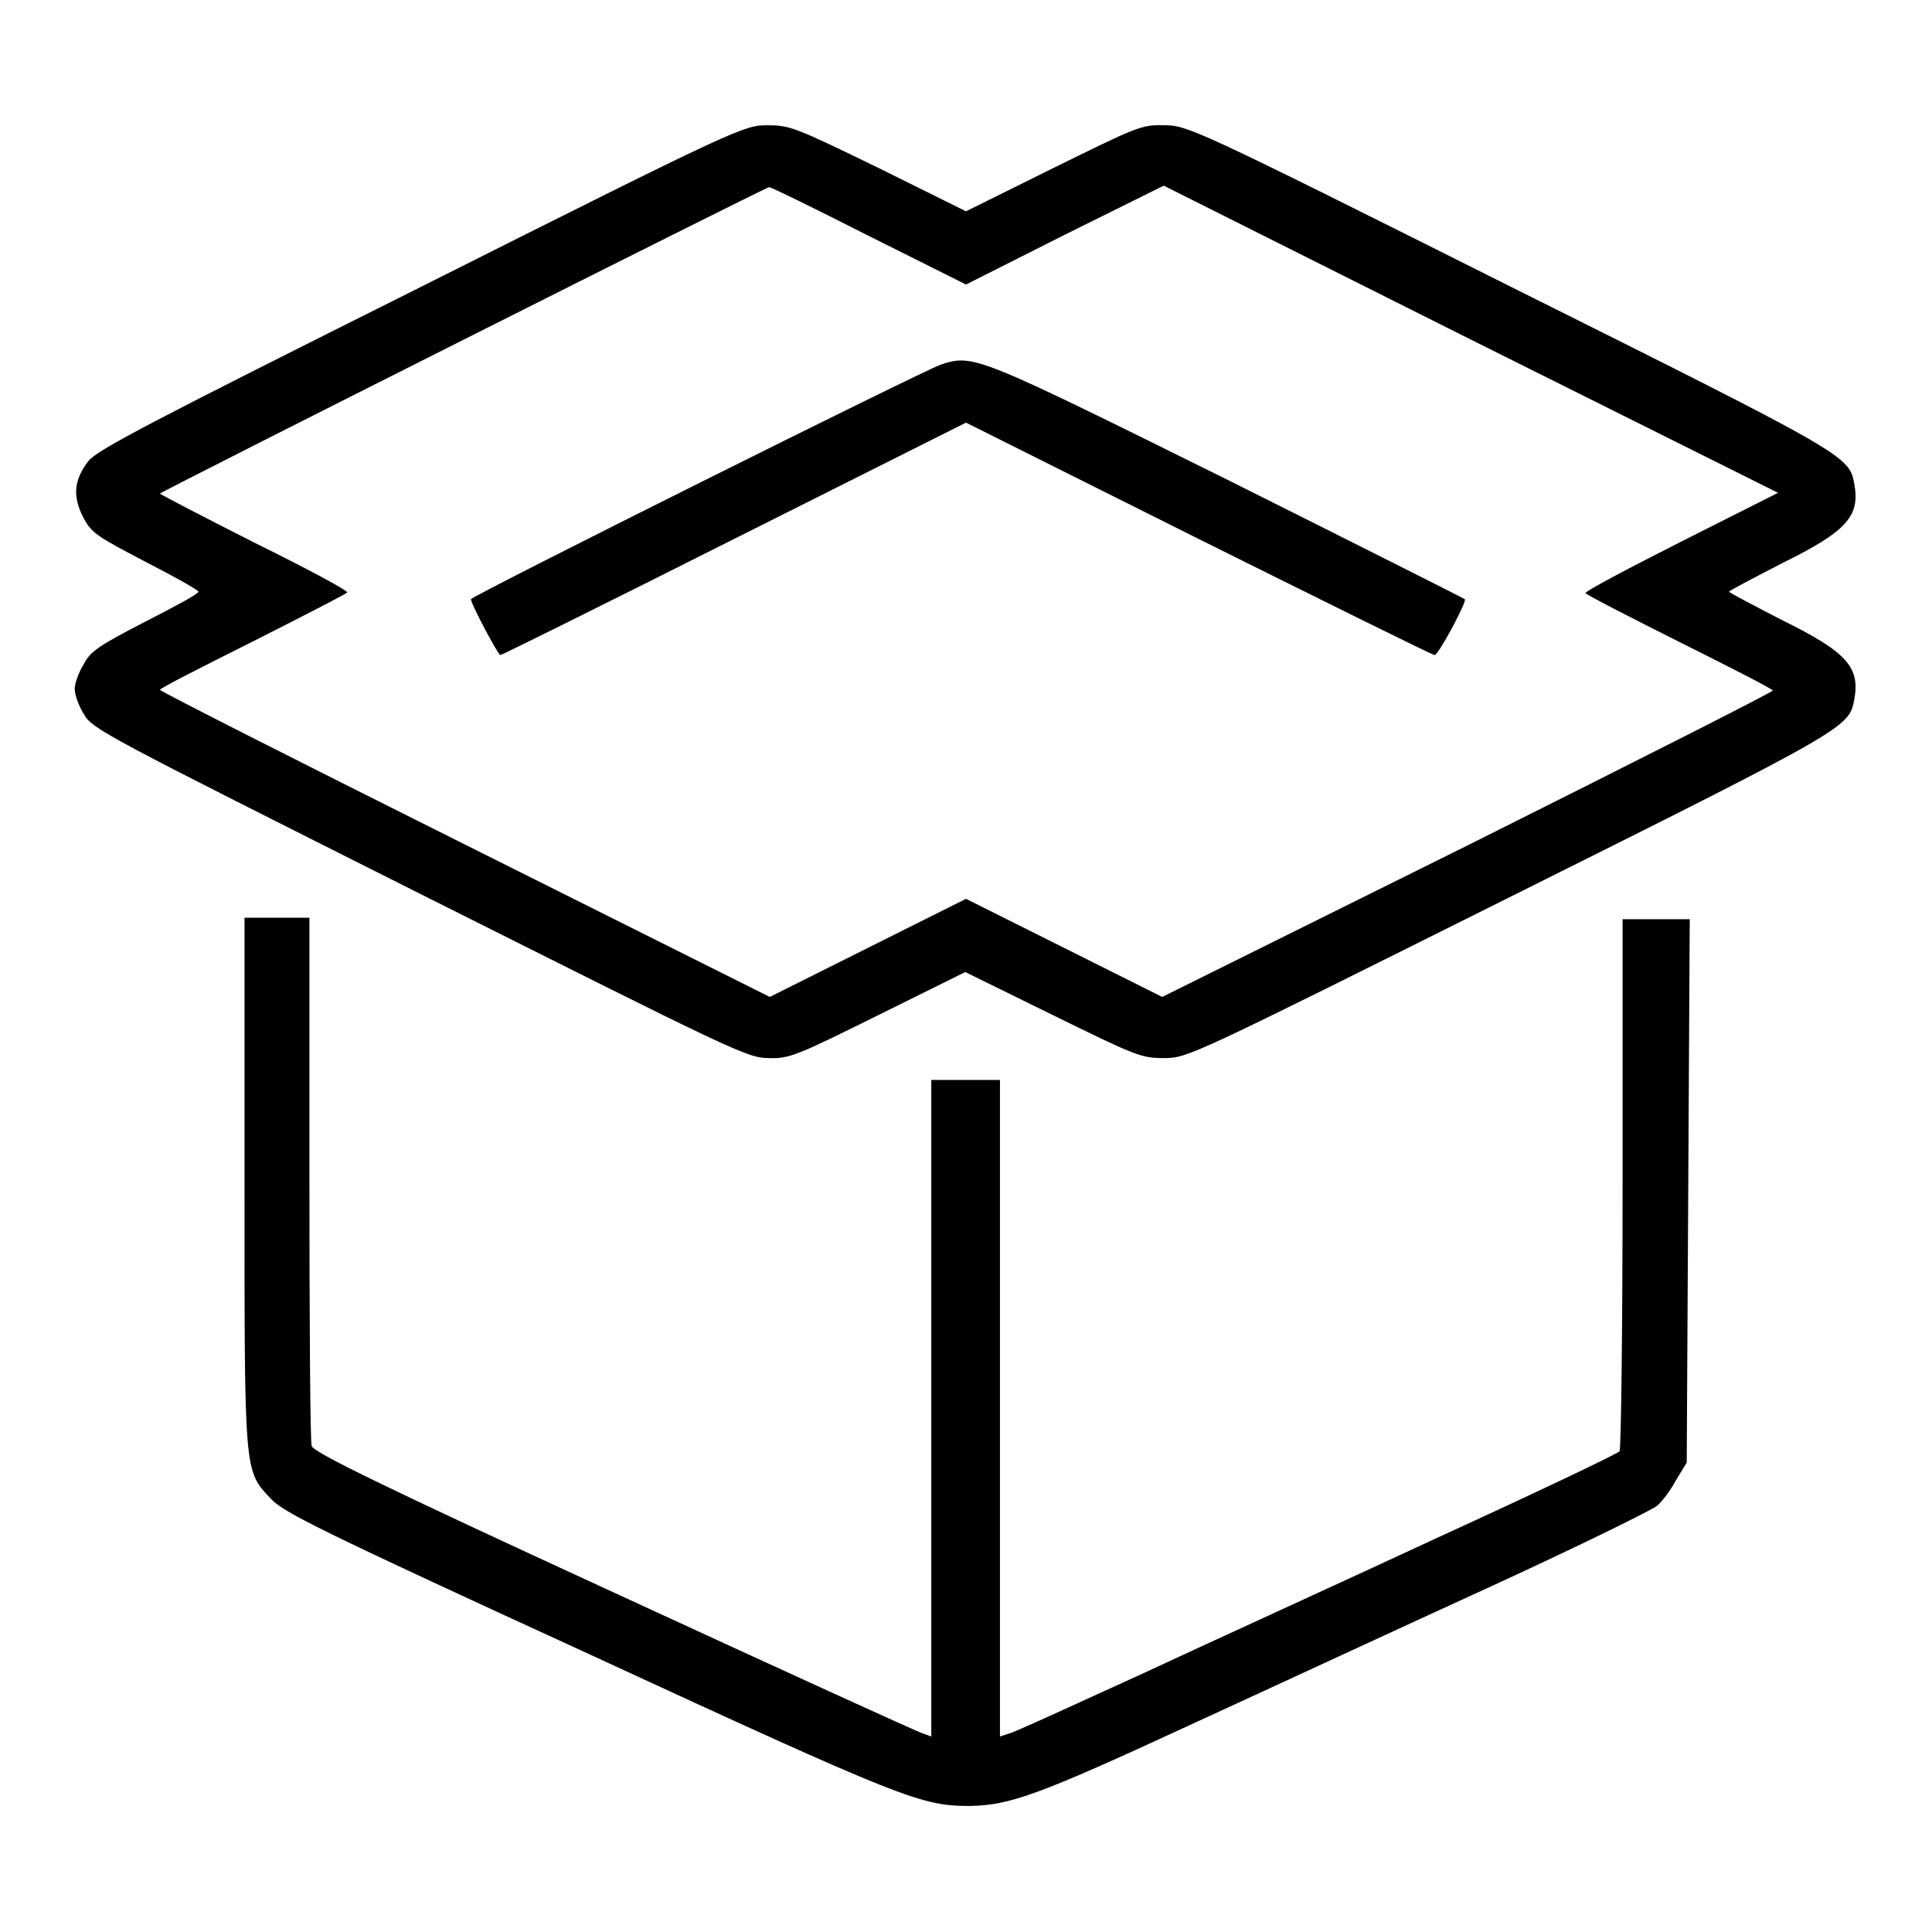
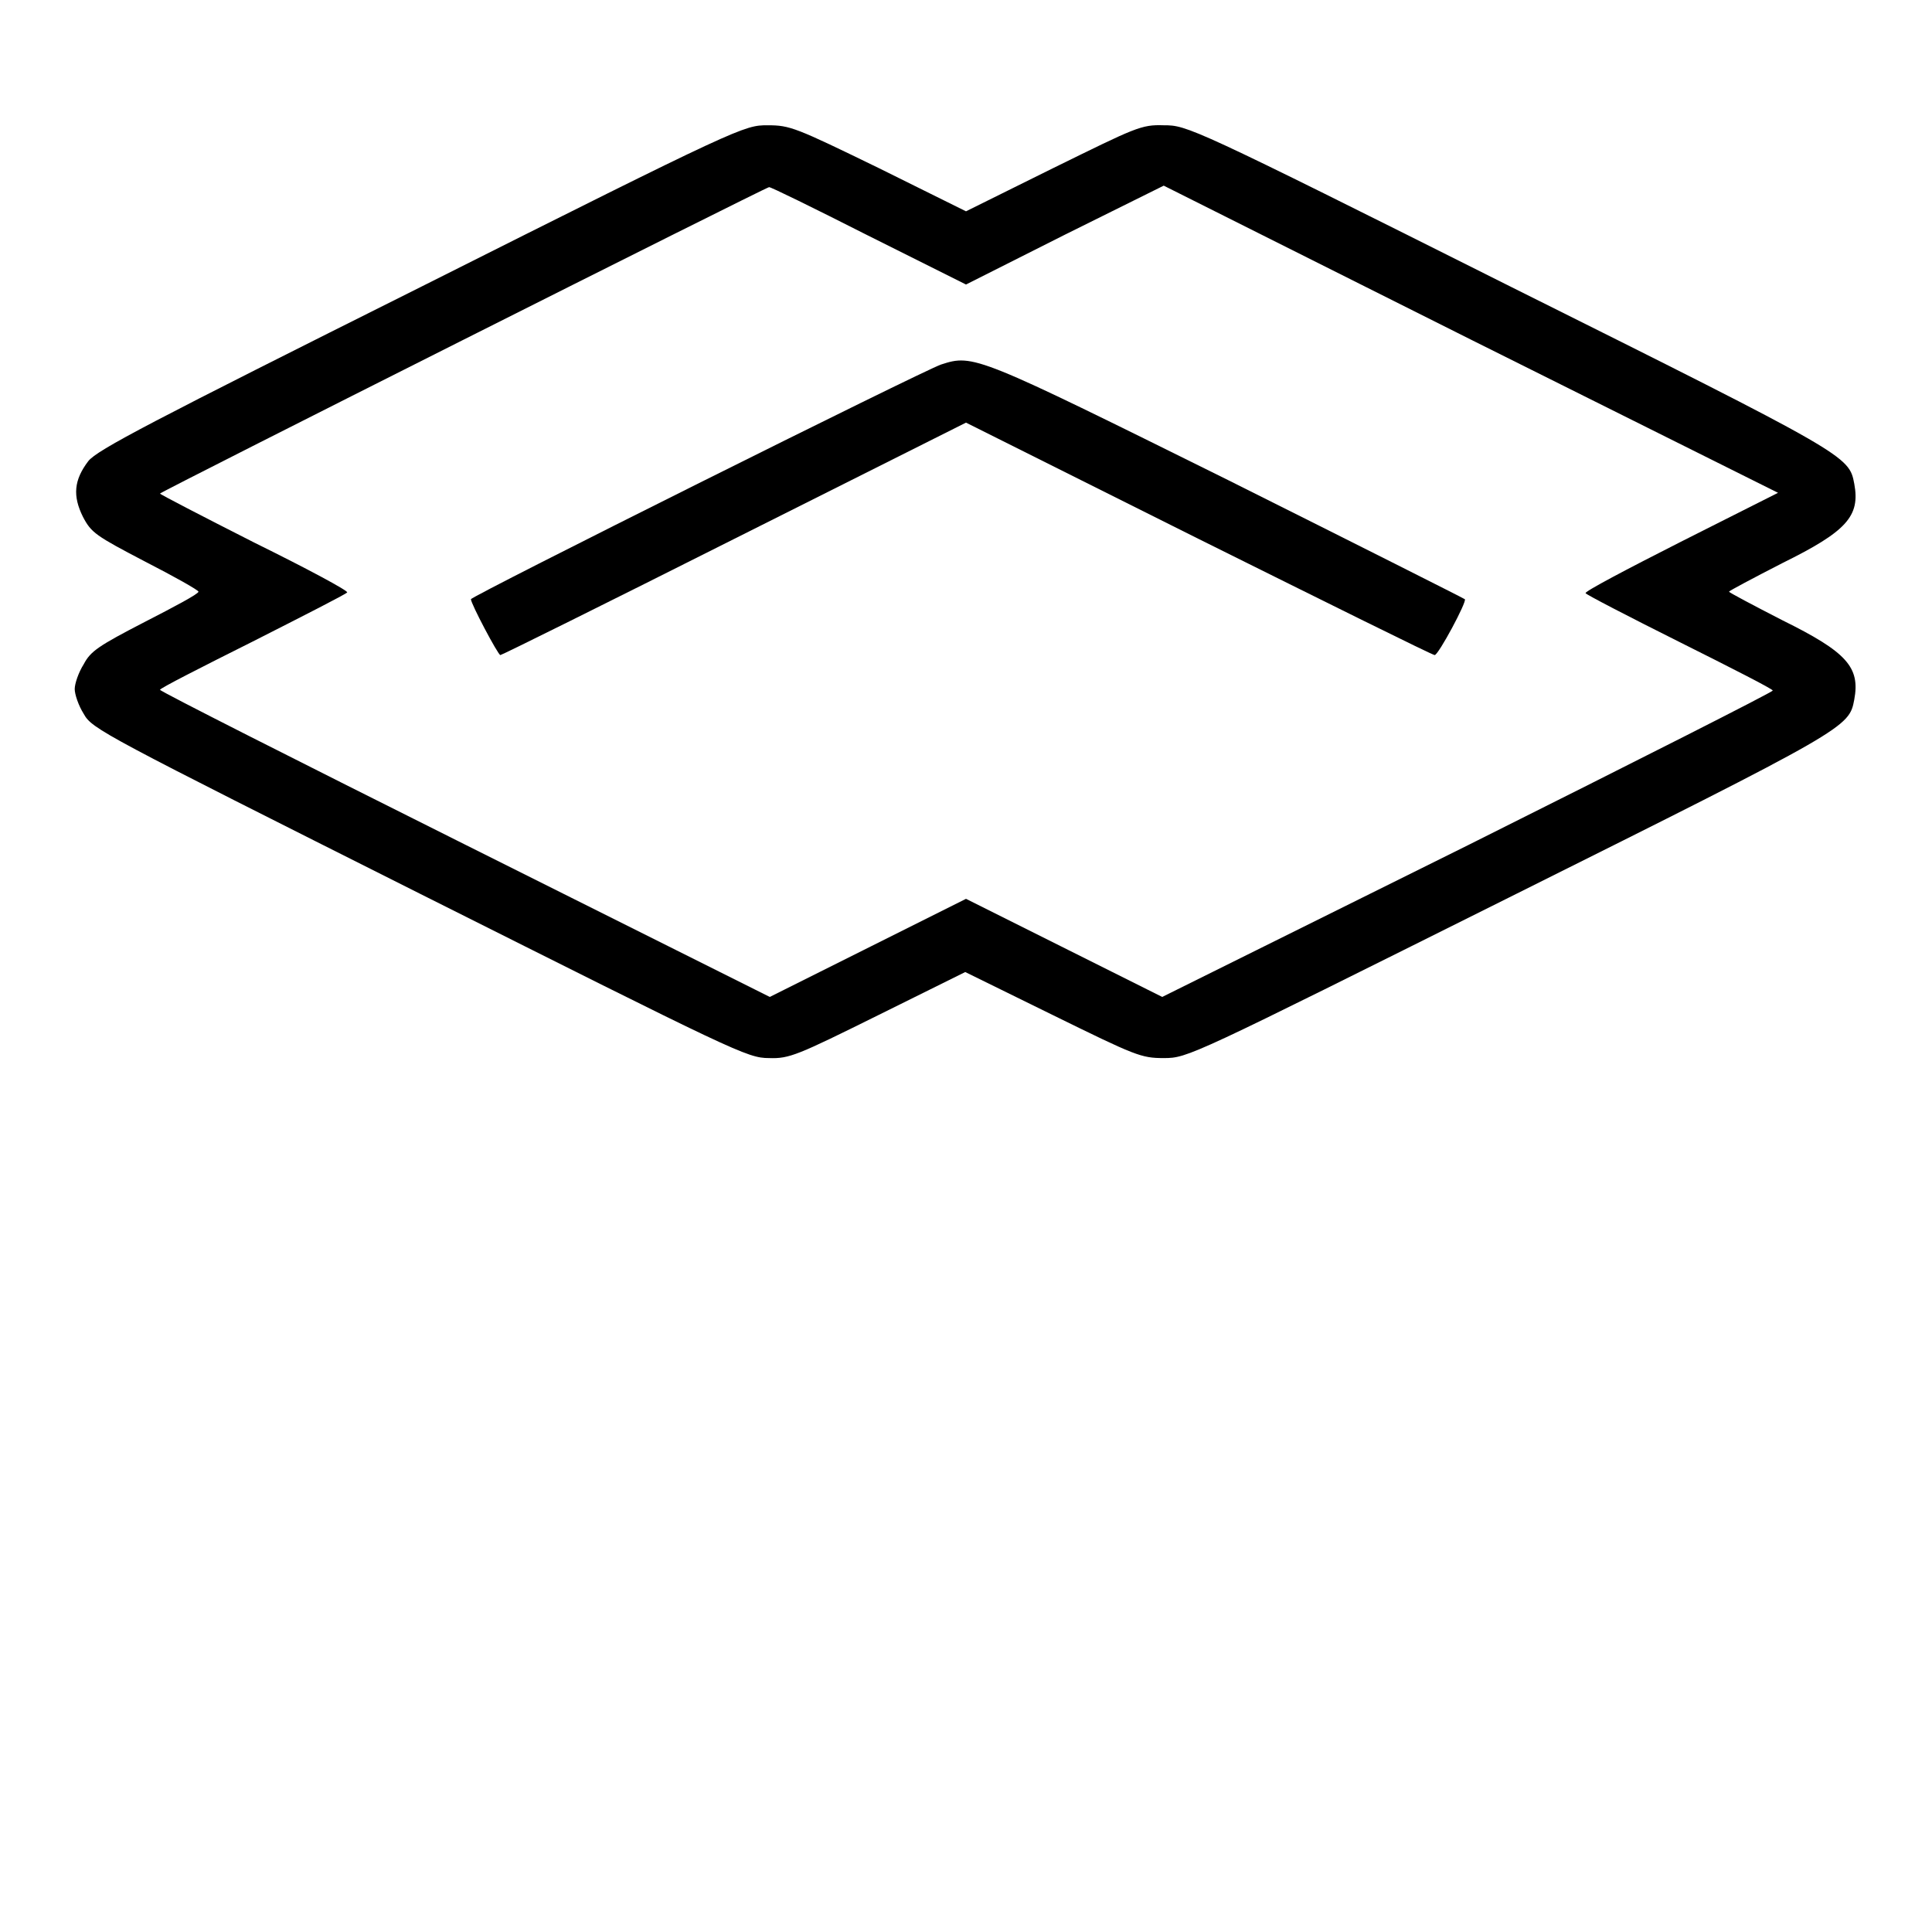
<svg xmlns="http://www.w3.org/2000/svg" version="1.1" x="0px" y="0px" viewBox="0 0 256 256" enable-background="new 0 0 256 256" xml:space="preserve">
  <g>
    <g>
      <g>
        <path fill="#000000" d="M55.8,38c-36,18-42.9,21.6-44.1,23.1c-1.9,2.5-2.1,4.6-0.7,7.4c1.1,2.1,1.7,2.5,8.2,5.9c3.9,2,7.1,3.8,7.1,4c0,0.3-3.2,2-7.1,4c-6.2,3.2-7.2,3.9-8.1,5.6c-0.7,1.1-1.2,2.6-1.2,3.3c0,0.7,0.5,2.2,1.2,3.3c1.1,2,2.5,2.7,44.5,23.8c41.9,21,43.4,21.8,46.3,21.8c2.7,0.1,3.8-0.4,14.5-5.7l11.5-5.7l11.6,5.7c11,5.4,11.7,5.7,14.7,5.7c3.2,0,3.5-0.2,45.8-21.3c44.9-22.4,45-22.5,45.7-26.2c0.8-4.3-1-6.3-9.5-10.5c-3.9-2-7.1-3.7-7.1-3.8s3.2-1.8,7.1-3.8c8.5-4.2,10.3-6.2,9.5-10.5c-0.7-3.7-0.8-3.8-45.7-26.2c-42.3-21.2-42.7-21.3-45.8-21.3c-3-0.1-3.7,0.3-14.7,5.7L128,28l-11.5-5.7c-11.1-5.4-11.8-5.7-14.8-5.7C98.6,16.6,98.2,16.7,55.8,38z M115,31.2l13,6.5l13.1-6.6l13.1-6.5L194.9,45l40.7,20.3l-12.9,6.5c-7.1,3.6-12.8,6.6-12.6,6.8c0.1,0.2,5.7,3.1,12.5,6.5c6.8,3.4,12.3,6.2,12.3,6.4c0,0.2-18.2,9.4-40.4,20.5L154,132.1l-13-6.5l-13-6.5l-13,6.5l-13,6.5l-40.4-20.2c-22.2-11.1-40.4-20.3-40.4-20.5c0-0.2,5.5-3,12.3-6.4c6.7-3.4,12.4-6.3,12.5-6.5c0.2-0.2-5.4-3.2-12.3-6.6c-6.9-3.5-12.5-6.4-12.5-6.5c0-0.2,80.1-40.5,80.7-40.6C102,24.7,107.9,27.6,115,31.2z" />
        <path fill="#000000" d="M124.7,48.3c-2.4,0.8-62.3,30.7-62.3,31.1c0,0.6,3.6,7.4,3.9,7.4c0.2,0,14.1-6.9,31-15.4L128,56l30.8,15.4c16.9,8.4,31,15.4,31.3,15.4c0.5,0,4.3-7.1,4-7.4c-0.1-0.1-14.2-7.2-31.4-15.8C129.4,47.1,129,46.9,124.7,48.3z" />
-         <path fill="#000000" d="M32.4,156.6c0,38.8-0.1,38.2,3.5,42c1.7,1.8,6,4,42.2,20.6c41.8,19.3,44,20.1,50.4,20.1c5.3-0.1,9-1.4,28.9-10.6c10.9-5,29-13.4,40.4-18.6c11.3-5.2,21.1-10,21.8-10.6c0.7-0.6,1.8-2.1,2.5-3.4l1.4-2.3l0.2-36l0.2-36h-4.4H215v34.9c0,19.3-0.2,35.3-0.4,35.6c-0.2,0.3-10.9,5.4-23.8,11.3c-12.9,6-30.7,14.1-39.7,18.3c-9,4.1-16.8,7.7-17.4,7.8l-1.2,0.4v-43.5v-43.5H128h-4.6v43.5v43.5l-1.1-0.4c-0.7-0.2-19.1-8.6-41-18.7c-31.1-14.3-39.8-18.6-40-19.4c-0.2-0.6-0.3-16.6-0.3-35.6v-34.4h-4.3h-4.3L32.4,156.6L32.4,156.6z" />
      </g>
    </g>
  </g>
</svg>